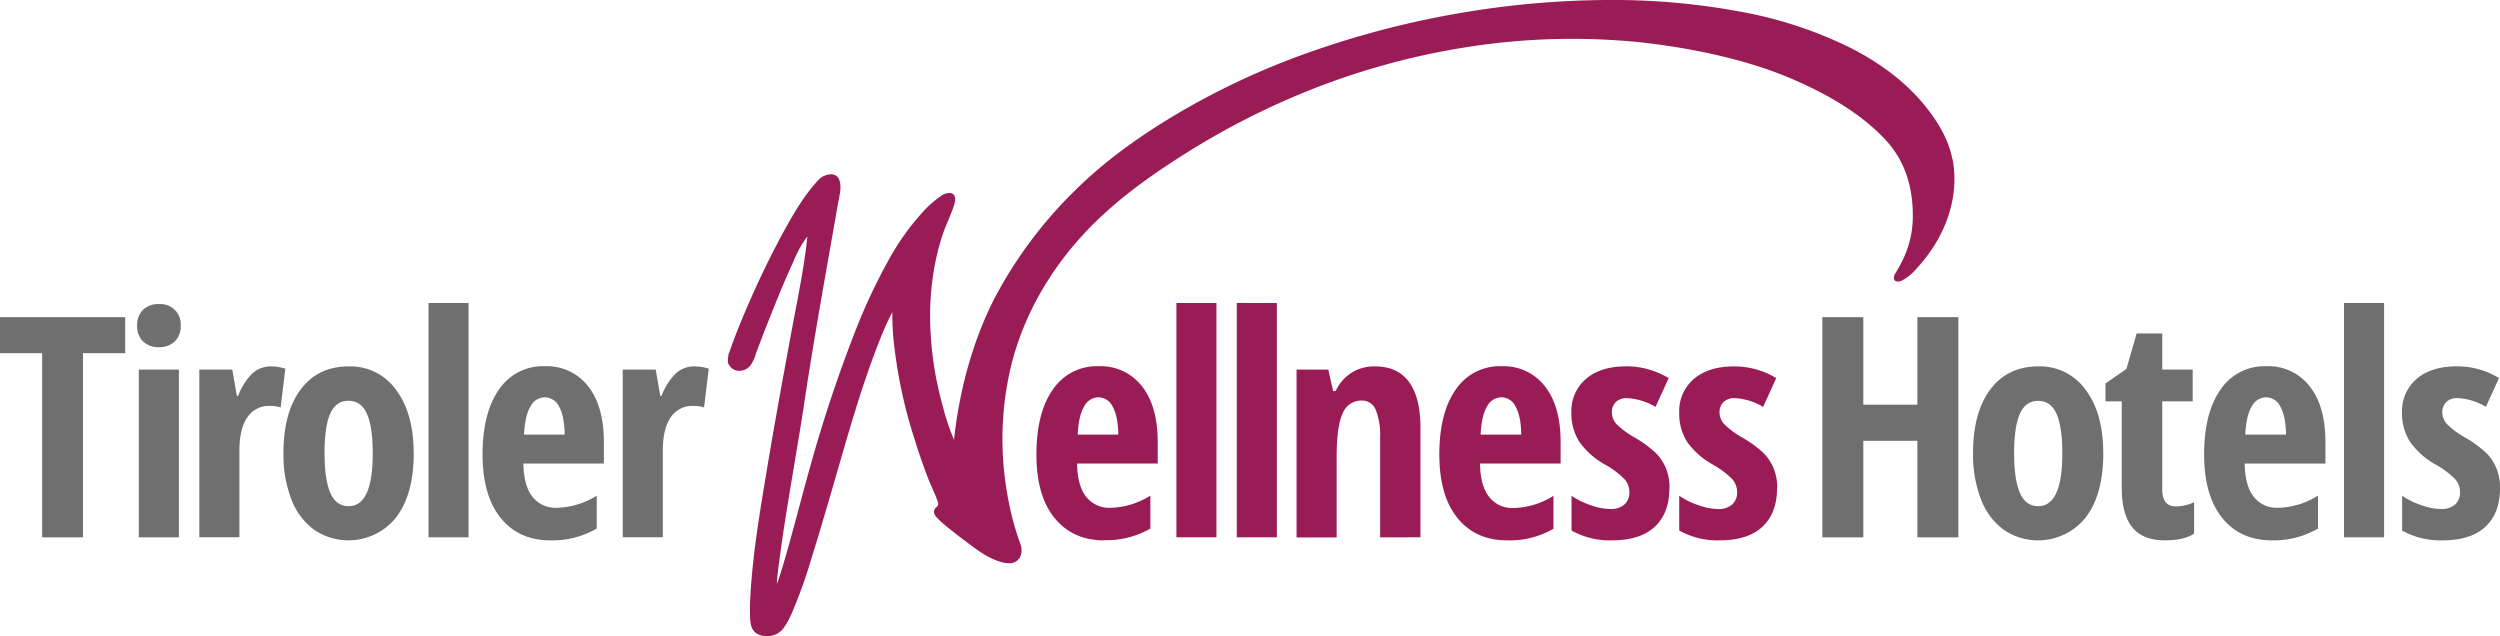
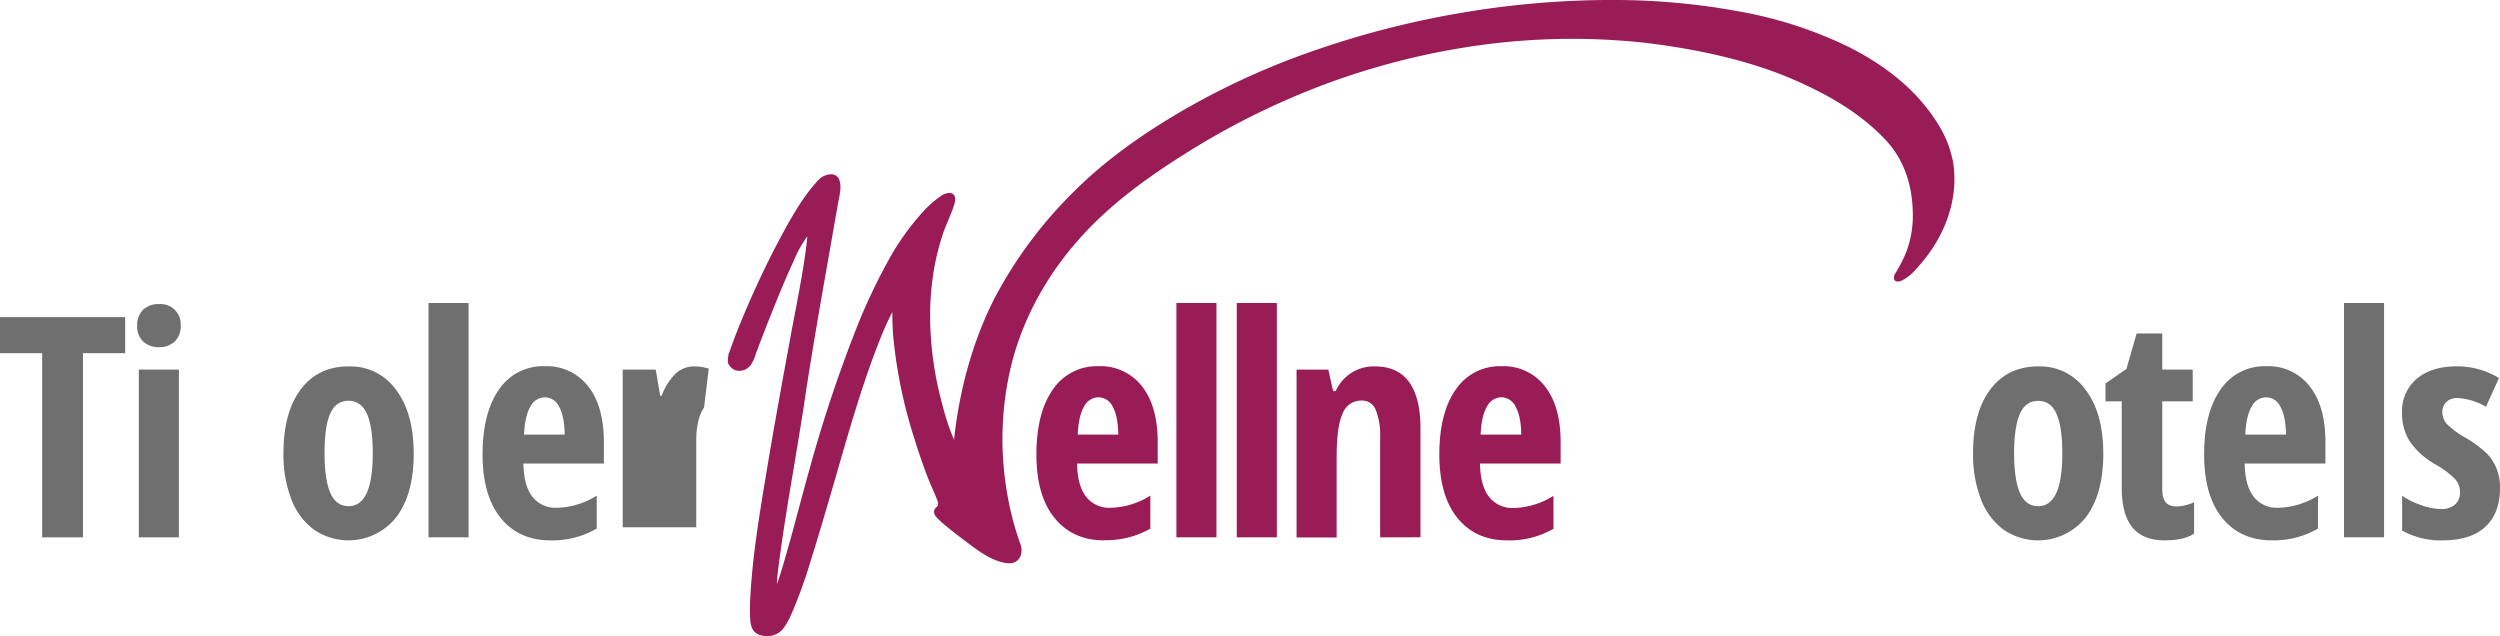
<svg xmlns="http://www.w3.org/2000/svg" id="Ebene_1" data-name="Ebene 1" viewBox="0 0 708.66 180.36">
  <defs>
    <style>.cls-1{fill:#9a1c57;}.cls-2{fill:#706f6f;}</style>
  </defs>
  <title>tiroler-wellness-hotels</title>
  <path class="cls-1" d="M553.42,45.08c-.9-4.61-3.18-9.23-7-14.15-5.3-6.88-12.75-12.76-22.16-17.51A118,118,0,0,0,492.75,3.2,195.4,195.4,0,0,0,456.54,0H455a254.1,254.1,0,0,0-40.8,3.65A257.23,257.23,0,0,0,373.52,14a213.39,213.39,0,0,0-37.41,16.84c-12.9,7.44-23.18,15-31.45,23.22a122.61,122.61,0,0,0-22.75,30.5c-4.1,8-9.41,21.35-11.45,39.79,0,.14,0,.28,0,.39a67,67,0,0,1-3.3-9.92,96.21,96.21,0,0,1-3.51-25.2,77.52,77.52,0,0,1,1.5-15.35,69.14,69.14,0,0,1,2.11-7.91c.44-1.32,1-2.64,1.53-3.91s1.07-2.55,1.53-3.91c.36-1.06.66-2.27.19-3.1a1.44,1.44,0,0,0-1-.72,4.06,4.06,0,0,0-2.8.85,29.87,29.87,0,0,0-5.35,4.76,71.24,71.24,0,0,0-9.9,14.17,162.4,162.4,0,0,0-8.58,18.25,397.15,397.15,0,0,0-13.3,39.84c-1.12,3.95-2.2,8-3.24,11.88-1.55,5.79-3.15,11.78-4.94,17.59-.39,1.26-.74,2.39-1.19,3.5.08-2,.35-4,.61-6l.06-.45c1.24-9.41,2.84-18.93,4.4-28.15,1-6.13,2.1-12.48,3-18.74,2.13-14,4.63-28.18,7.05-41.89q1.09-6.27,2.2-12.55c.06-.36.14-.75.22-1.15.35-1.74.76-3.72.24-5.4a2.43,2.43,0,0,0-2.46-1.83A5.28,5.28,0,0,0,232,51c-4.52,4.88-7.79,10.76-11.31,17.37-3.41,6.43-6.72,13.45-9.84,20.85-1.35,3.23-2.33,5.71-3.17,8l-.28.76c-.23.63-.47,1.27-.67,1.93a.93.93,0,0,0-.22.46h0l0,.2a8.5,8.5,0,0,0-.18,1.41l0,.43h0a1.39,1.39,0,0,0,0,.35l.17.48h.07a3.21,3.21,0,0,0,2.25,1.8,4,4,0,0,0,4.17-1.85,11.18,11.18,0,0,0,1.19-2.67c.1-.3.2-.59.31-.87.45-1.2.9-2.39,1.36-3.59.9-2.35,1.81-4.7,2.75-7,1.65-4.18,3.65-9.09,5.88-14l.51-1.11a31.47,31.47,0,0,1,3.85-6.93s0,0,0,0c0,.4-.08.82-.13,1.22l0,.3c-.8,6.77-2.1,13.62-3.37,20.24-.4,2.12-.81,4.24-1.2,6.35l-.19,1.07c-2.32,12.62-4.72,25.67-6.83,38.55l-.17,1c-1.79,10.82-3.63,22-4.24,33.14-.13,2.25-.16,4-.1,5.67.07,2,.16,4.64,2.89,5.48a6.38,6.38,0,0,0,1.9.28,5.71,5.71,0,0,0,4.56-2.07,21.07,21.07,0,0,0,2.44-4.33,135.51,135.51,0,0,0,5.48-15.19c2-6.38,3.92-12.91,5.76-19.22l2.07-7.15c3.41-11.81,6.94-24,11.51-35.58,1.14-2.91,2.16-5.22,3.19-7.26.18-.36.37-.72.52-1.08v.09c0,2.38.09,4.82.33,7.45a136.82,136.82,0,0,0,6.06,28.75c1.16,3.75,2.42,7.39,3.75,10.82.38,1,.83,2,1.26,3s1,2.24,1.4,3.36.17,1.47-.26,1.83a1.82,1.82,0,0,0-.72,1.24,2.33,2.33,0,0,0,.78,1.69,23,23,0,0,0,2.73,2.5l.13.11c1.72,1.42,3.61,2.88,5.93,4.6l.2.16c3,2.26,6.51,4.83,10.35,5.52a6.7,6.7,0,0,0,1.09.1,3.3,3.3,0,0,0,3.31-2,4.79,4.79,0,0,0,0-3.38,82.52,82.52,0,0,1-4-15.83,88.85,88.85,0,0,1,1.49-35.34c3.95-15.49,12.74-29.93,25.42-41.78,6.61-6.18,14.38-11.93,25.21-18.67a215.44,215.44,0,0,1,26.5-14,206.52,206.52,0,0,1,52.8-15.44,191.35,191.35,0,0,1,48.77-1.18C476.5,13.3,492.71,16,507.09,22c12.23,5.13,21.25,11,27.55,17.82,5.24,5.69,7.78,13.21,7.56,22.35a28.29,28.29,0,0,1-3.08,12c-.42.86-.9,1.69-1.38,2.51l-.39.68a2.18,2.18,0,0,0-.44,1.81,1,1,0,0,0,.66.6,2.59,2.59,0,0,0,1.83-.4,13.07,13.07,0,0,0,3.75-3.11,46.1,46.1,0,0,0,5-6.42c5-7.86,6.89-16.65,5.32-24.75" />
  <path class="cls-1" d="M311.32,112.62a4.64,4.64,0,0,0-4,2.58q-1.57,2.58-1.83,8H317c-.06-3.47-.58-6.1-1.58-7.89a4.53,4.53,0,0,0-4.1-2.69M313,153.17q-8.92,0-14.07-6.34t-5.14-18q0-11.79,4.65-18.4a15,15,0,0,1,13-6.62,14.79,14.79,0,0,1,12.25,5.66q4.48,5.66,4.48,15.86v6.06H305.31q.12,6.36,2.6,9.46a8.27,8.27,0,0,0,6.83,3.09,22.15,22.15,0,0,0,11.35-3.45v9.34a25,25,0,0,1-13.1,3.29" />
  <rect class="cls-1" x="333.47" y="85.89" width="11.35" height="66.42" />
  <rect class="cls-1" x="350.58" y="85.89" width="11.36" height="66.42" />
  <path class="cls-1" d="M391.22,152.32V124a19.22,19.22,0,0,0-1.24-7.81,4.15,4.15,0,0,0-4-2.65,5.64,5.64,0,0,0-5.38,3.65q-1.71,3.66-1.71,12.32v22.84H367.53V104.76h9l1.36,6.1h.72a12.23,12.23,0,0,1,4.4-5.14,12,12,0,0,1,6.7-1.86q6.5,0,9.72,4.44t3.22,13v31Z" />
  <path class="cls-1" d="M425.53,112.62a4.63,4.63,0,0,0-4,2.58q-1.57,2.58-1.83,8h11.52q-.07-5.2-1.58-7.89a4.53,4.53,0,0,0-4.1-2.69m1.67,40.55q-8.93,0-14.07-6.34t-5.14-18q0-11.79,4.65-18.4a15,15,0,0,1,13-6.62,14.79,14.79,0,0,1,12.25,5.66q4.49,5.66,4.48,15.86v6.06H419.52q.12,6.36,2.6,9.46A8.26,8.26,0,0,0,429,144a22.15,22.15,0,0,0,11.35-3.45v9.34a25,25,0,0,1-13.1,3.29" />
-   <path class="cls-1" d="M473.21,138.4q0,7-4.08,10.86t-12,3.91a22.29,22.29,0,0,1-11.66-2.78v-9.86a21.93,21.93,0,0,0,5.49,2.69,17.22,17.22,0,0,0,5.52,1.07,5.69,5.69,0,0,0,4-1.3,4.51,4.51,0,0,0,1.39-3.44,5.53,5.53,0,0,0-1.46-3.8,24.64,24.64,0,0,0-5.33-4,21.91,21.91,0,0,1-7.41-6.55,14.88,14.88,0,0,1-2.24-8.22,12,12,0,0,1,4.16-9.6q4.17-3.54,11.42-3.54A23,23,0,0,1,473,107.19l-3.71,8.16a17.4,17.4,0,0,0-8-2.48A4.3,4.3,0,0,0,458,114a3.94,3.94,0,0,0-1.09,2.82,5,5,0,0,0,1.34,3.42,23.55,23.55,0,0,0,5,3.71,32.14,32.14,0,0,1,6.23,4.57,13.57,13.57,0,0,1,2.78,4.27,14.73,14.73,0,0,1,1,5.59" />
-   <path class="cls-1" d="M503.72,138.4q0,7-4.08,10.86t-12,3.91A22.32,22.32,0,0,1,476,150.39v-9.86a21.93,21.93,0,0,0,5.49,2.69,17.23,17.23,0,0,0,5.53,1.07,5.66,5.66,0,0,0,4-1.3,4.48,4.48,0,0,0,1.39-3.44,5.52,5.52,0,0,0-1.45-3.8,25,25,0,0,0-5.34-4,22,22,0,0,1-7.41-6.55A14.88,14.88,0,0,1,476,117a11.94,11.94,0,0,1,4.17-9.6q4.16-3.54,11.42-3.54a23,23,0,0,1,11.91,3.32l-3.72,8.16a17.36,17.36,0,0,0-8-2.48,4.34,4.34,0,0,0-3.27,1.15,4,4,0,0,0-1.09,2.82,5,5,0,0,0,1.35,3.42,23.43,23.43,0,0,0,5,3.71,32.14,32.14,0,0,1,6.23,4.57,13.4,13.4,0,0,1,2.78,4.27,14.54,14.54,0,0,1,1,5.59" />
  <polygon class="cls-2" points="0 89.9 0 100.11 11.95 100.11 11.95 152.32 23.52 152.32 23.52 100.11 35.48 100.11 35.48 89.9 0 89.9" />
  <path class="cls-2" d="M50.71,152.31H39.35V104.76H50.71Zm-11.83-60a6.07,6.07,0,0,1,1.64-4.47,6.24,6.24,0,0,1,4.59-1.64,5.7,5.7,0,0,1,6.11,6.11,5.87,5.87,0,0,1-1.71,4.5,6.16,6.16,0,0,1-4.4,1.6,6.32,6.32,0,0,1-4.52-1.6,5.87,5.87,0,0,1-1.71-4.5" />
-   <path class="cls-2" d="M76.78,103.86a13.61,13.61,0,0,1,4.1.64l-1.32,11a9.34,9.34,0,0,0-3.12-.43,7.23,7.23,0,0,0-6.36,3.27c-1.48,2.17-2.22,5.34-2.22,9.49v24.47H56.5V104.76h9.35l1.28,7.43h.39a17.32,17.32,0,0,1,4.1-6.41,7.65,7.65,0,0,1,5.16-1.92" />
  <path class="cls-2" d="M92,128.45q0,7.43,1.62,11.23c1.09,2.53,2.82,3.8,5.21,3.8q6.84,0,6.83-15,0-7.47-1.64-11.16T98.8,113.6c-2.39,0-4.12,1.23-5.21,3.69S92,123.47,92,128.45m25.28,0q0,11.7-5,18.21a17.27,17.27,0,0,1-23.22,3.52,18.93,18.93,0,0,1-6.45-8.6,34.94,34.94,0,0,1-2.26-13.13q0-11.56,4.91-18.08t13.62-6.51a15.86,15.86,0,0,1,13.38,6.64q5,6.65,5,17.95" />
  <rect class="cls-2" x="121.47" y="85.89" width="11.35" height="66.42" />
  <path class="cls-2" d="M154.38,112.62a4.65,4.65,0,0,0-4,2.58q-1.58,2.58-1.83,8h11.52c-.05-3.47-.58-6.1-1.57-7.89a4.55,4.55,0,0,0-4.1-2.69M156,153.17q-8.92,0-14.06-6.34t-5.15-18q0-11.79,4.65-18.4a15,15,0,0,1,13-6.62,14.81,14.81,0,0,1,12.26,5.66q4.47,5.66,4.48,15.86v6.06H148.36q.12,6.36,2.6,9.46a8.27,8.27,0,0,0,6.83,3.09,22.18,22.18,0,0,0,11.36-3.45v9.34A25,25,0,0,1,156,153.17" />
-   <path class="cls-2" d="M196.8,103.86a13.61,13.61,0,0,1,4.1.64l-1.32,11a9.34,9.34,0,0,0-3.12-.43,7.23,7.23,0,0,0-6.36,3.27c-1.48,2.17-2.22,5.34-2.22,9.49v24.47H176.52V104.76h9.35l1.28,7.43h.39a17.32,17.32,0,0,1,4.1-6.41,7.65,7.65,0,0,1,5.16-1.92" />
-   <polygon class="cls-2" points="555.12 152.32 543.51 152.32 543.51 124.95 528.18 124.95 528.18 152.32 516.57 152.32 516.57 89.9 528.18 89.9 528.18 114.71 543.51 114.71 543.51 89.9 555.12 89.9 555.12 152.32" />
+   <path class="cls-2" d="M196.8,103.86a13.61,13.61,0,0,1,4.1.64l-1.32,11c-1.48,2.17-2.22,5.34-2.22,9.49v24.47H176.52V104.76h9.35l1.28,7.43h.39a17.32,17.32,0,0,1,4.1-6.41,7.65,7.65,0,0,1,5.16-1.92" />
  <path class="cls-2" d="M570.93,128.45q0,7.43,1.63,11.23c1.08,2.53,2.81,3.8,5.21,3.8q6.83,0,6.82-15,0-7.47-1.64-11.16t-5.18-3.69c-2.4,0-4.13,1.23-5.21,3.69s-1.63,6.18-1.63,11.16m25.28,0q0,11.7-5,18.21A17.27,17.27,0,0,1,568,150.18a18.93,18.93,0,0,1-6.45-8.6,35.14,35.14,0,0,1-2.26-13.13q0-11.56,4.91-18.08t13.62-6.51a15.86,15.86,0,0,1,13.38,6.64q5,6.65,5,17.95" />
  <path class="cls-2" d="M616.78,143.56a13,13,0,0,0,5.16-1.19v8.88q-2.78,1.92-8.32,1.92-6.2,0-9.18-3.69t-3-11.08V113.77h-4.61v-5.08l5.93-4.1,2.91-10.07h7.25v10.24h8.63v9h-8.63v25q0,4.77,3.85,4.77" />
  <path class="cls-2" d="M642.3,112.62a4.62,4.62,0,0,0-4,2.58q-1.59,2.58-1.84,8H648q-.08-5.2-1.58-7.89a4.53,4.53,0,0,0-4.09-2.69M644,153.17q-8.93,0-14.07-6.34t-5.14-18q0-11.79,4.65-18.4a15,15,0,0,1,13-6.62,14.78,14.78,0,0,1,12.25,5.66q4.49,5.66,4.49,15.86v6.06H636.28q.12,6.36,2.6,9.46a8.27,8.27,0,0,0,6.83,3.09,22.21,22.21,0,0,0,11.36-3.45v9.34A25,25,0,0,1,644,153.17" />
  <rect class="cls-2" x="664.44" y="85.89" width="11.36" height="66.42" />
  <path class="cls-2" d="M708.66,138.4q0,7-4.08,10.86t-12,3.91a22.32,22.32,0,0,1-11.66-2.78v-9.86a21.93,21.93,0,0,0,5.49,2.69,17.23,17.23,0,0,0,5.53,1.07,5.68,5.68,0,0,0,4-1.3,4.51,4.51,0,0,0,1.39-3.44,5.57,5.57,0,0,0-1.45-3.8,25,25,0,0,0-5.34-4,22,22,0,0,1-7.41-6.55,14.88,14.88,0,0,1-2.24-8.22,12,12,0,0,1,4.16-9.6q4.17-3.54,11.42-3.54a22.94,22.94,0,0,1,11.91,3.32l-3.71,8.16a17.37,17.37,0,0,0-8-2.48A4.3,4.3,0,0,0,693.4,114a3.94,3.94,0,0,0-1.09,2.82,5,5,0,0,0,1.35,3.42,23.16,23.16,0,0,0,5,3.71,32.14,32.14,0,0,1,6.23,4.57,13.57,13.57,0,0,1,2.78,4.27,14.73,14.73,0,0,1,1,5.59" />
</svg>